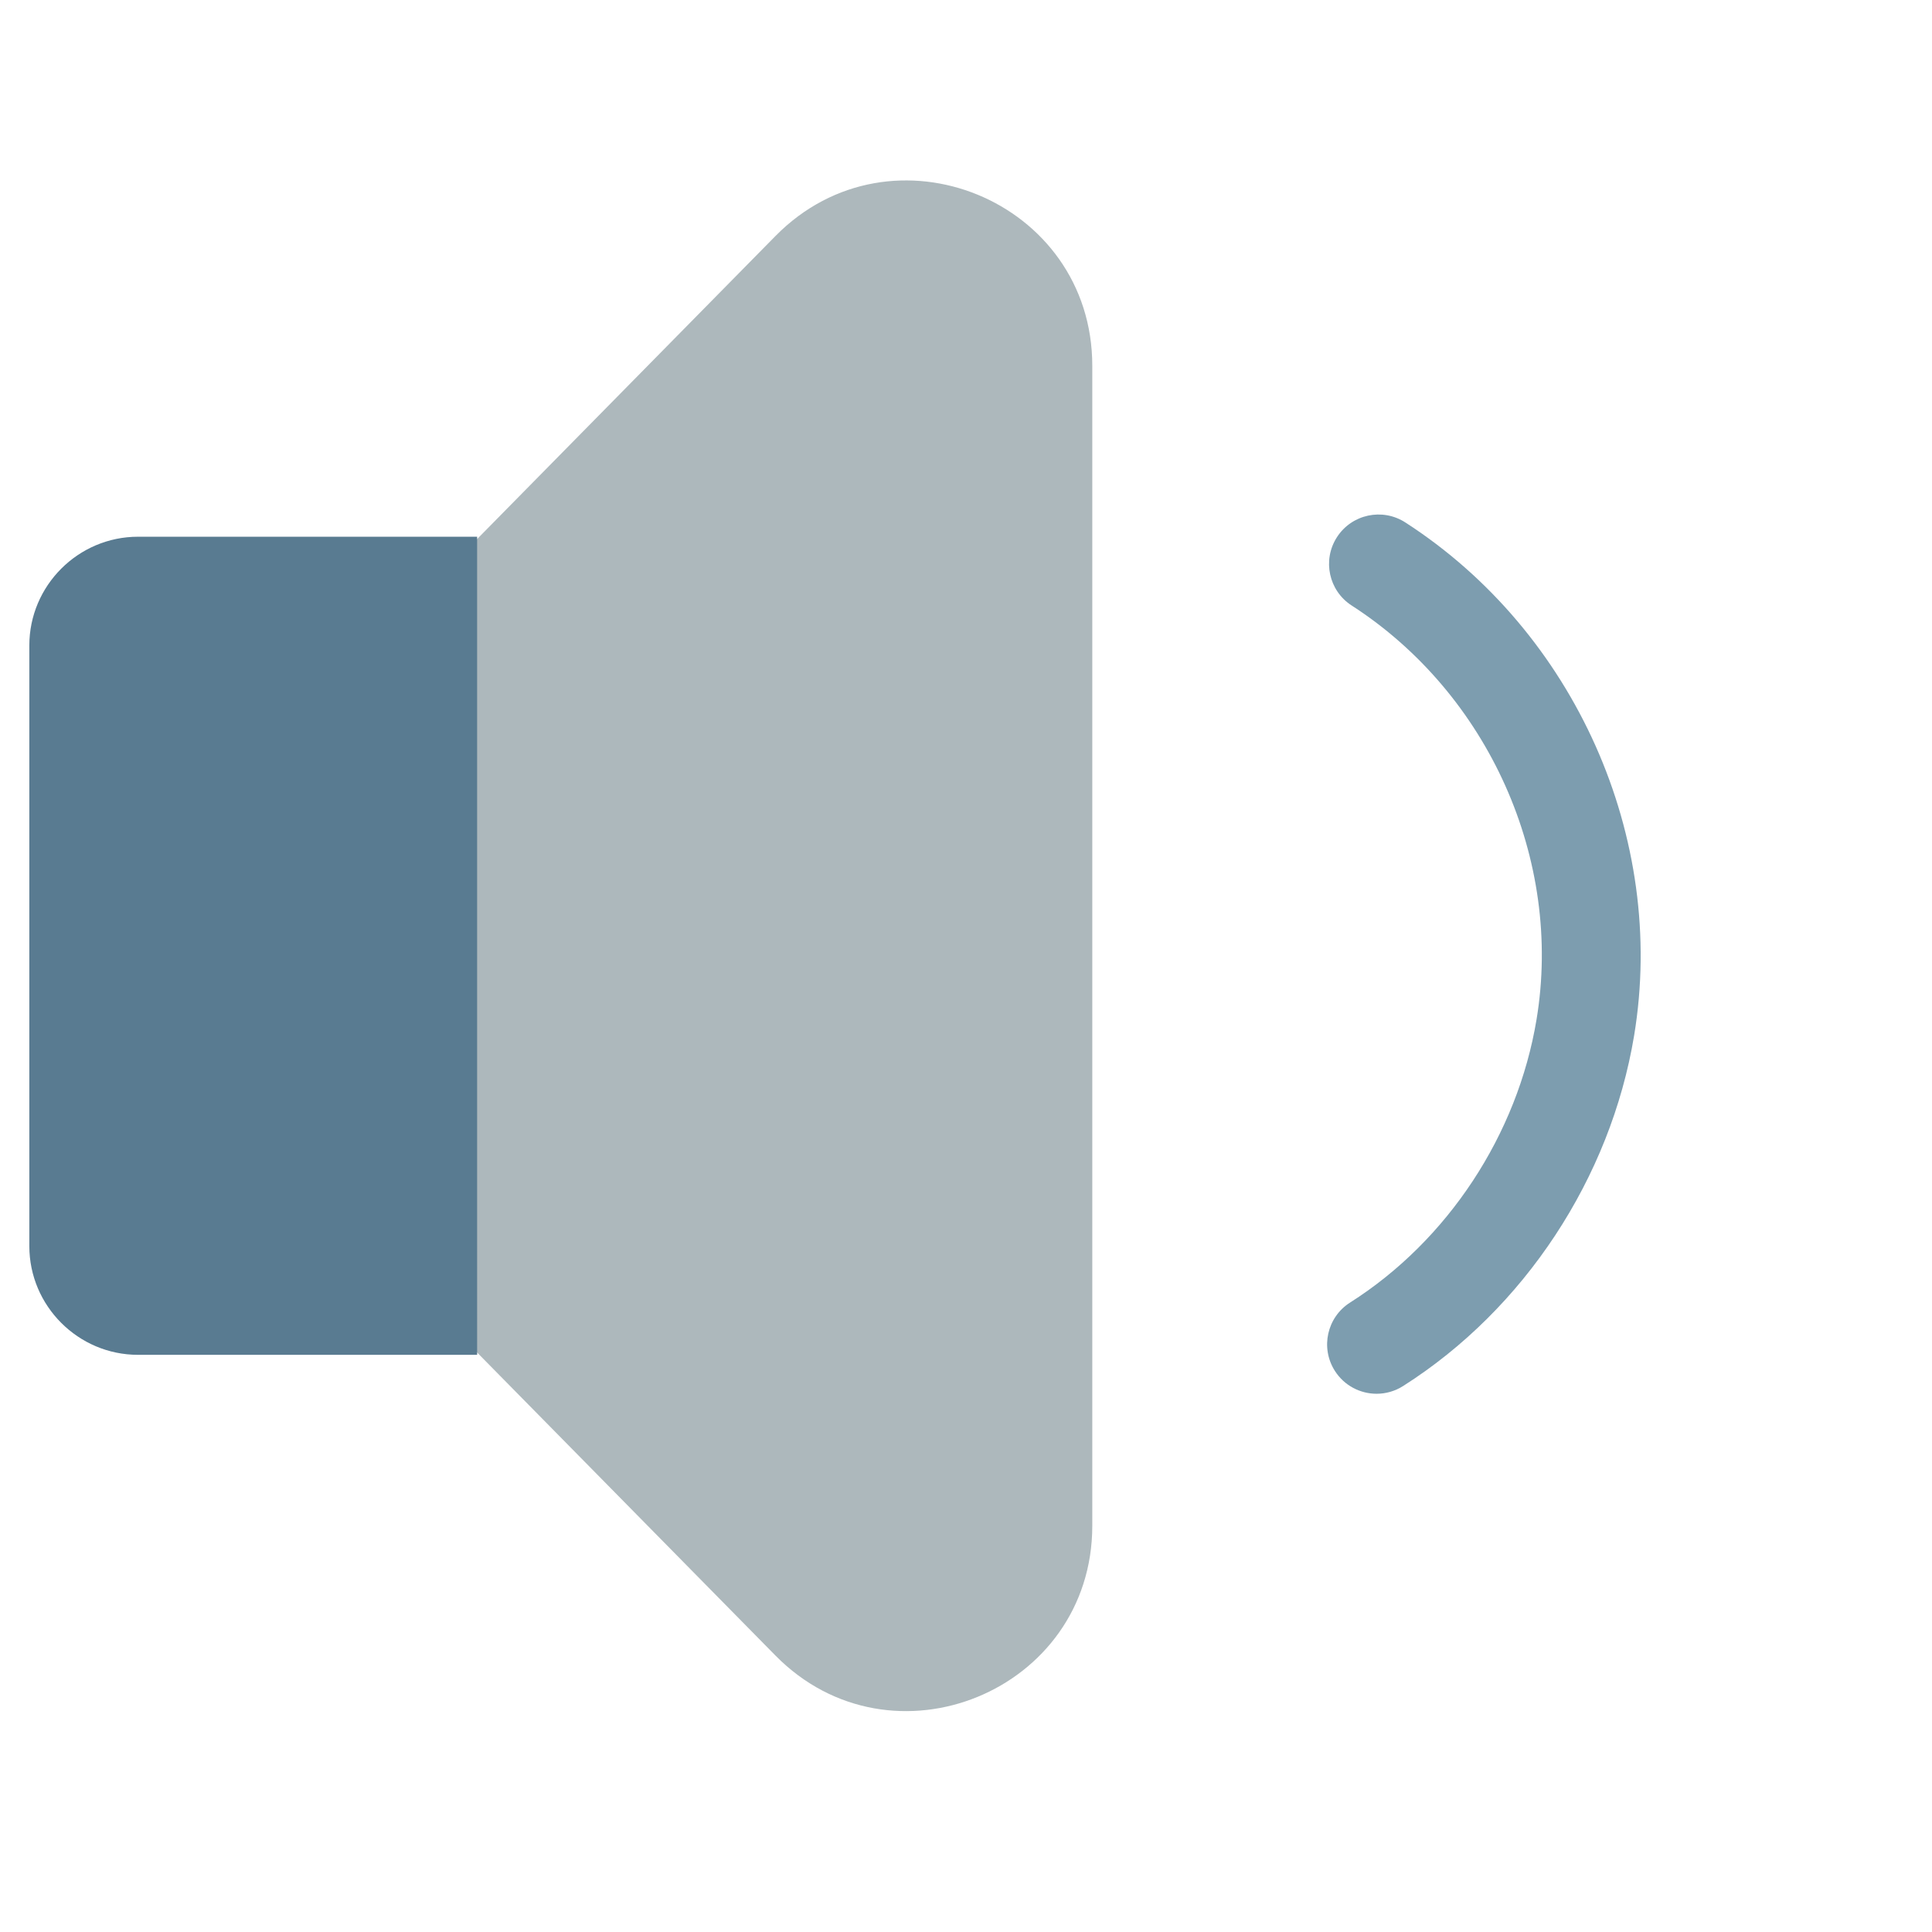
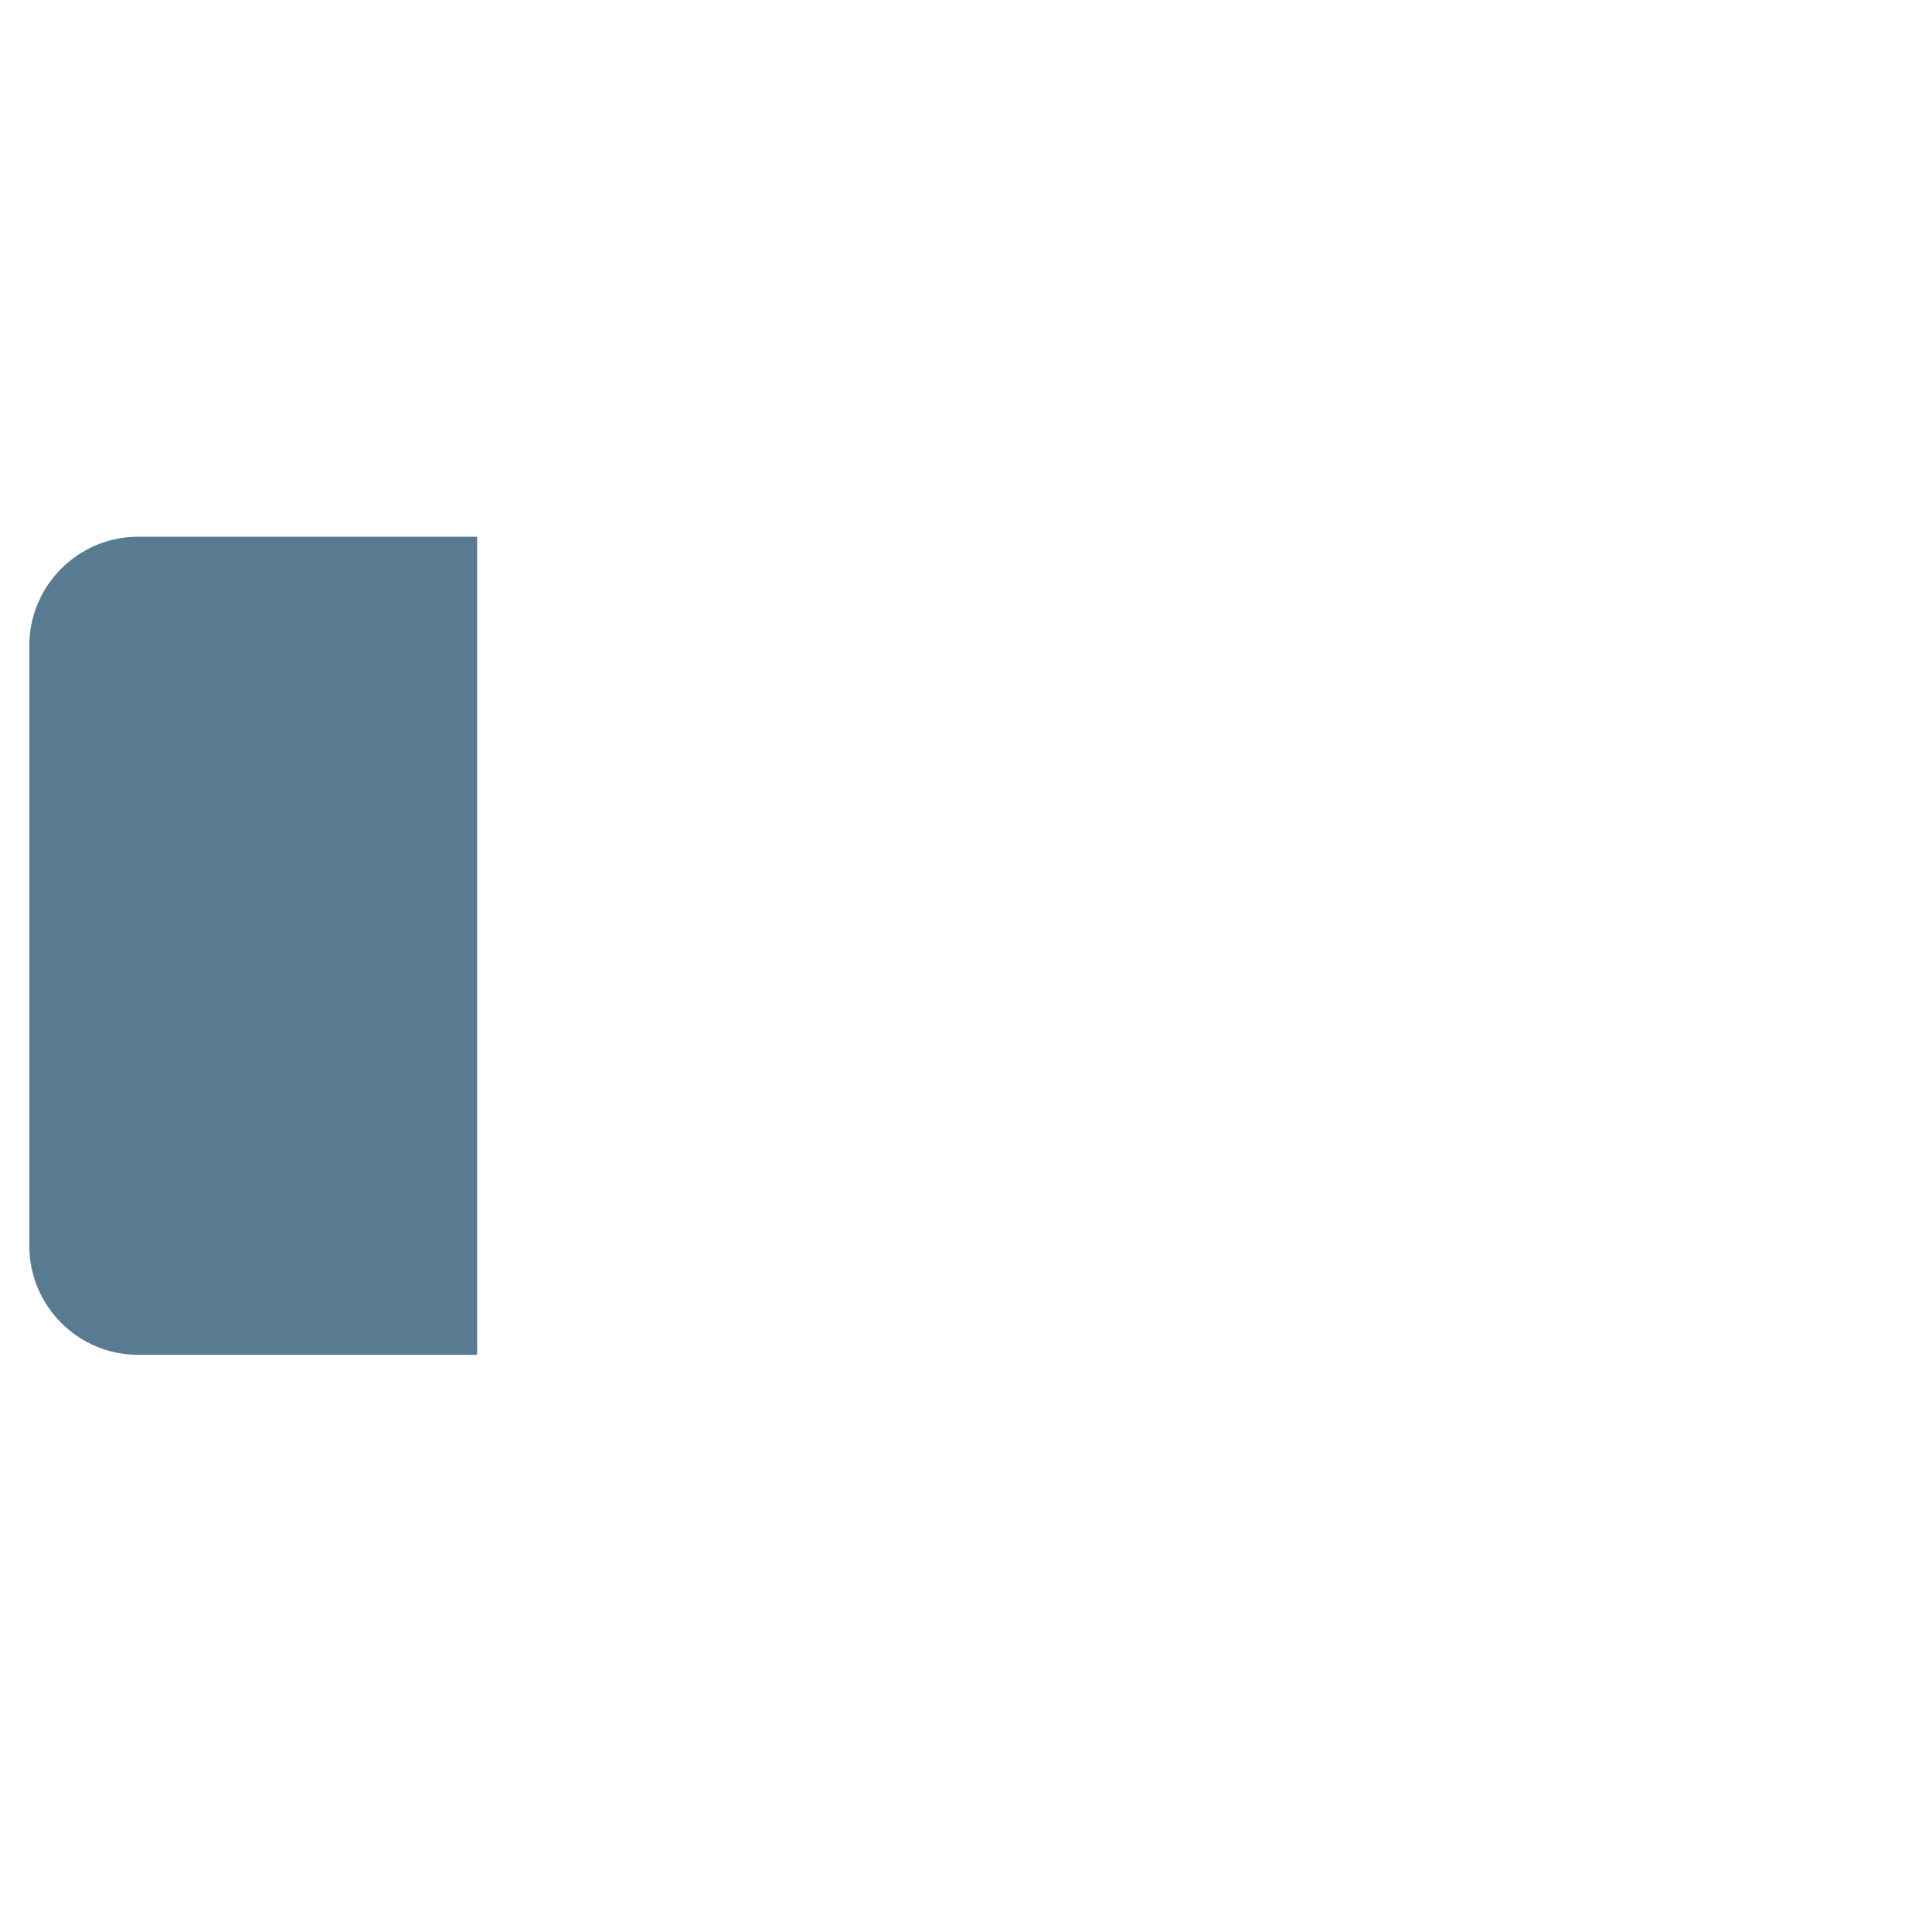
<svg xmlns="http://www.w3.org/2000/svg" version="1.1" x="0px" y="0px" viewBox="0 0 512 512" enable-background="new 0 0 512 512" xml:space="preserve">
  <g id="Layer_3">
-     <path fill="#ADB8BC" d="M289.467,404.34V96.941c0-43.862-53.19-65.652-83.962-34.395L54.186,216.246   c-18.786,19.082-18.786,49.708,0,68.79l151.318,153.699C236.277,469.992,289.467,448.202,289.467,404.34z" />
-   </g>
+     </g>
  <g id="Layer_4">
    <path fill="#597B91" d="M126.442,359.044H36.574c-15.84,0-28.8-12.96-28.8-28.8V171.038c0-15.84,12.96-28.8,28.8-28.8h89.869   V359.044z" />
  </g>
  <g id="Layer_5">
-     <path fill="#7D9DAF" d="M364.817,369.361c-4.336,0-8.579-2.15-11.075-6.082c-3.878-6.11-2.07-14.207,4.04-18.087   c25.883-16.43,44.359-44.487,49.423-75.05c6.99-42.19-12.698-86.263-48.992-109.671c-6.082-3.923-7.832-12.032-3.909-18.114   c3.921-6.083,12.03-7.835,18.115-3.91c44.944,28.987,69.314,83.633,60.641,135.978c-6.264,37.803-29.154,72.53-61.231,92.893   C369.65,368.701,367.219,369.361,364.817,369.361z" />
-   </g>
+     </g>
</svg>